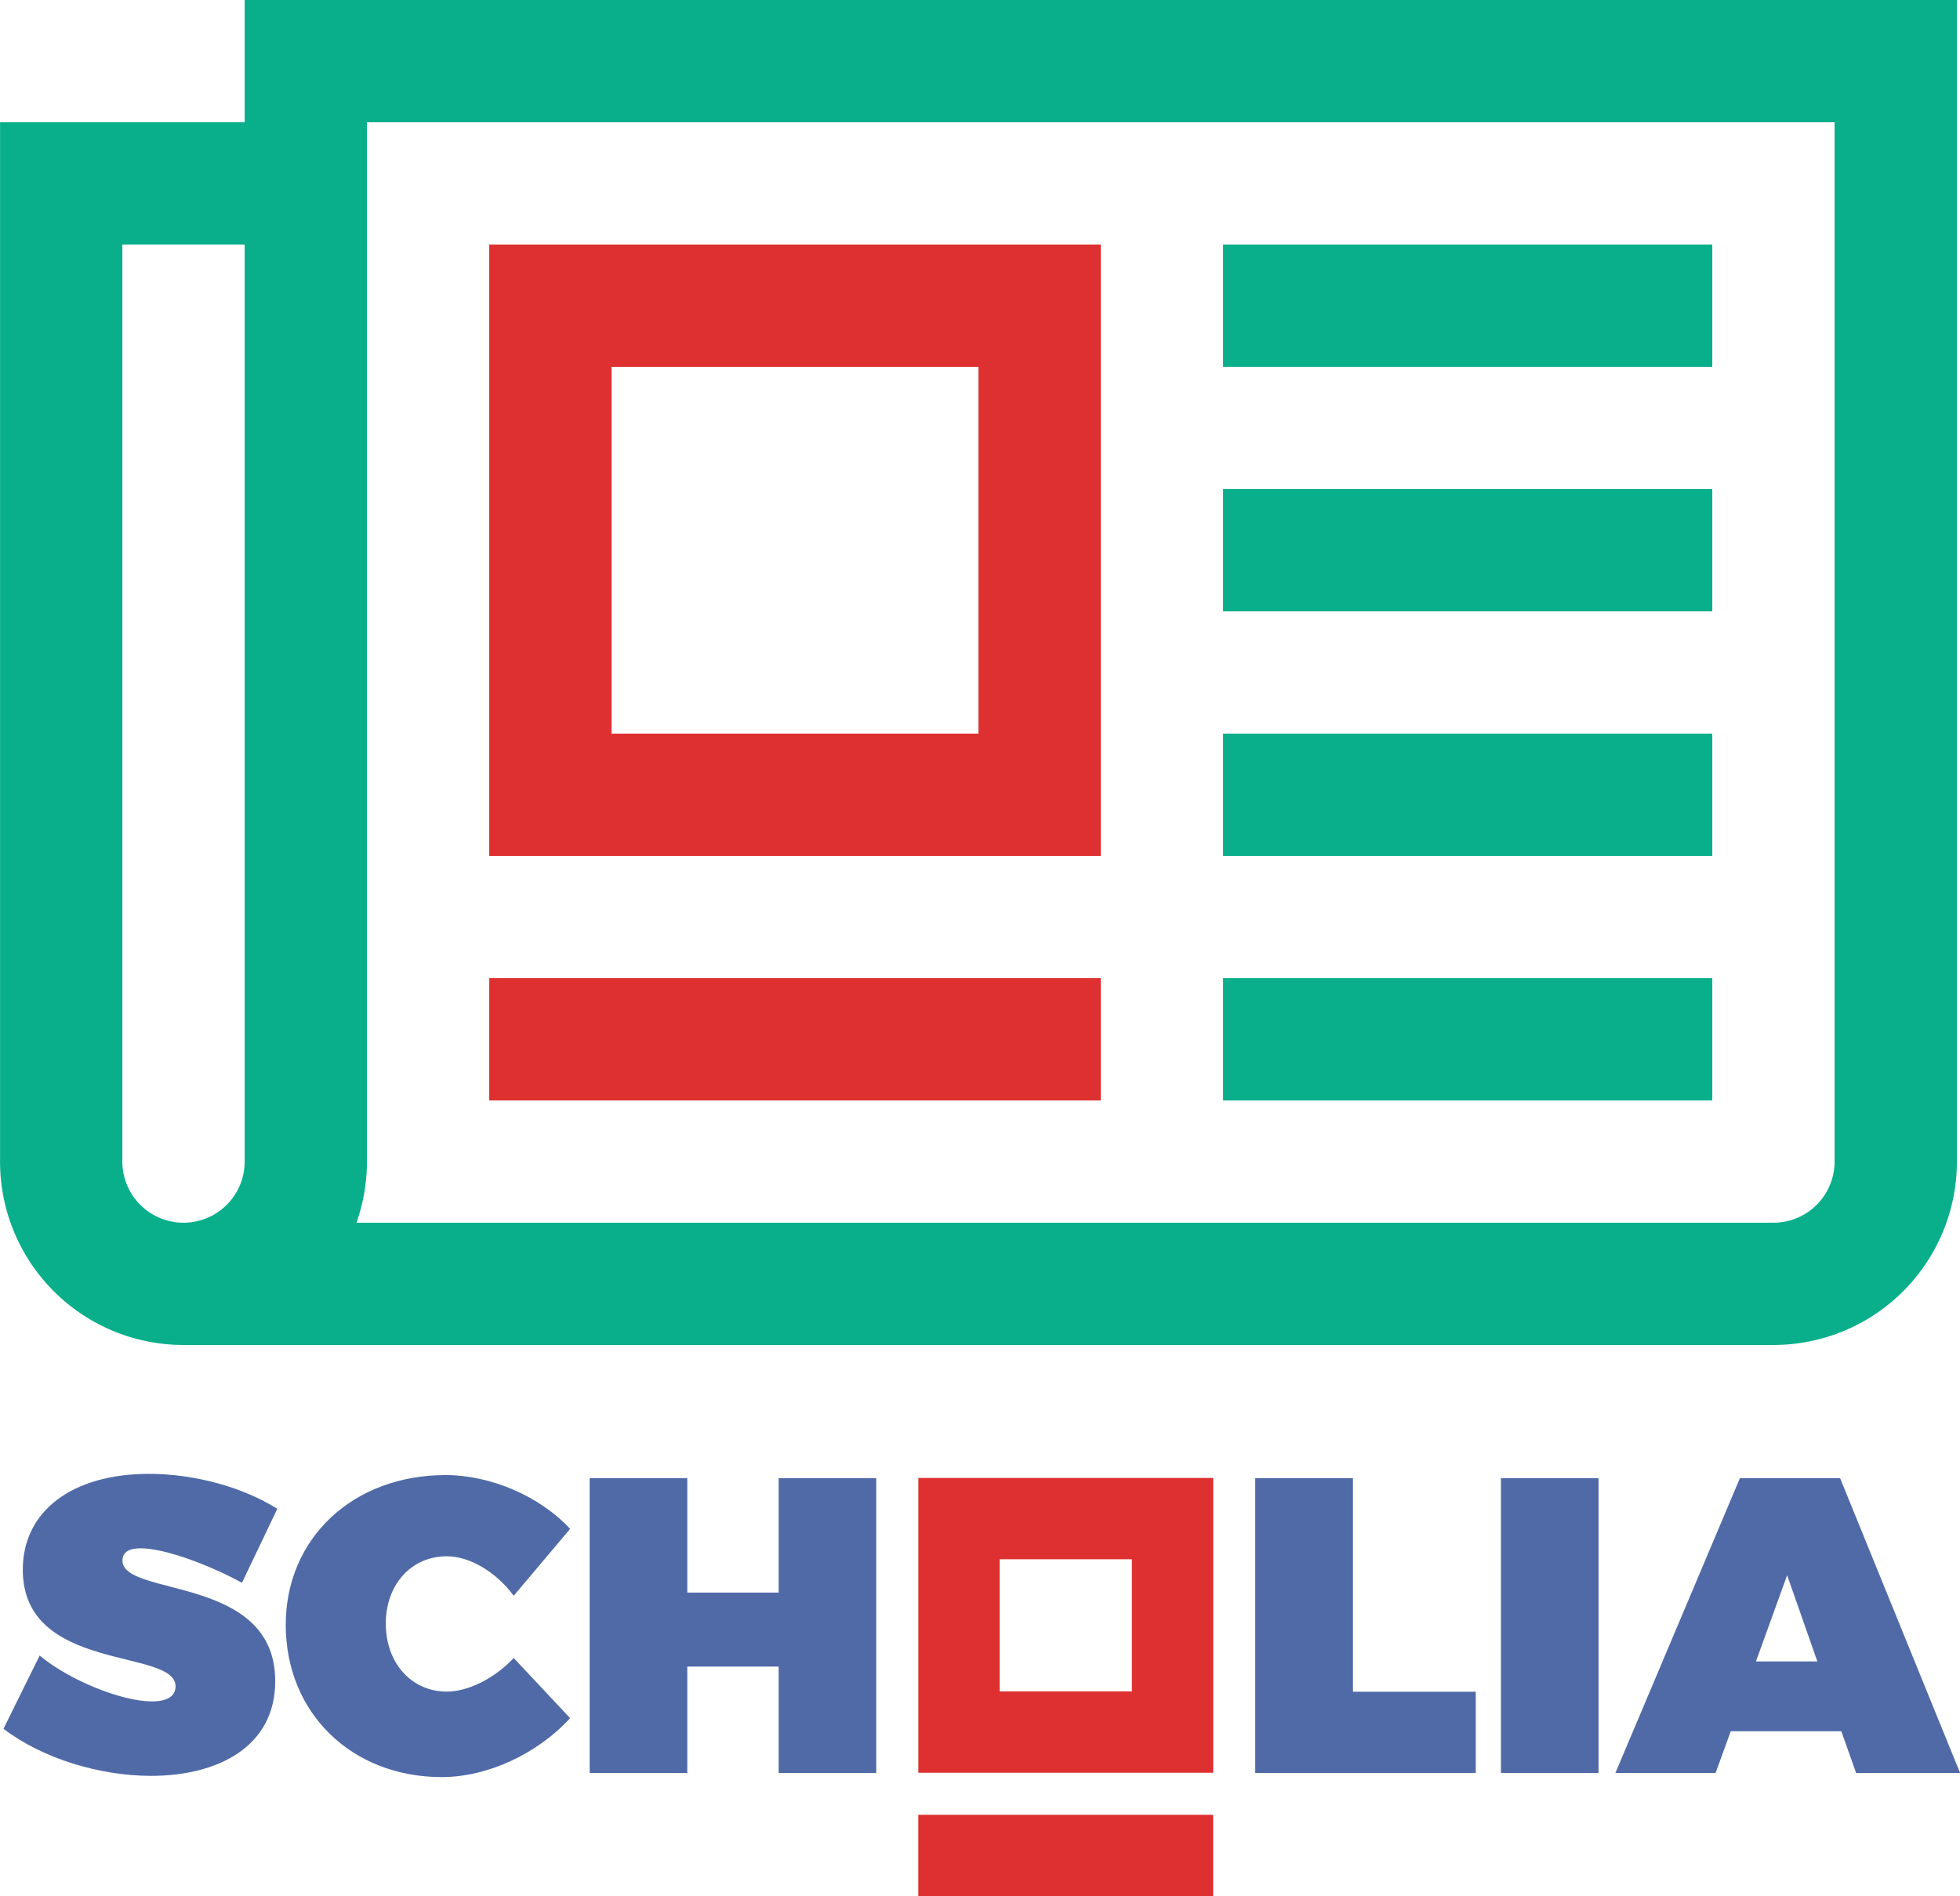
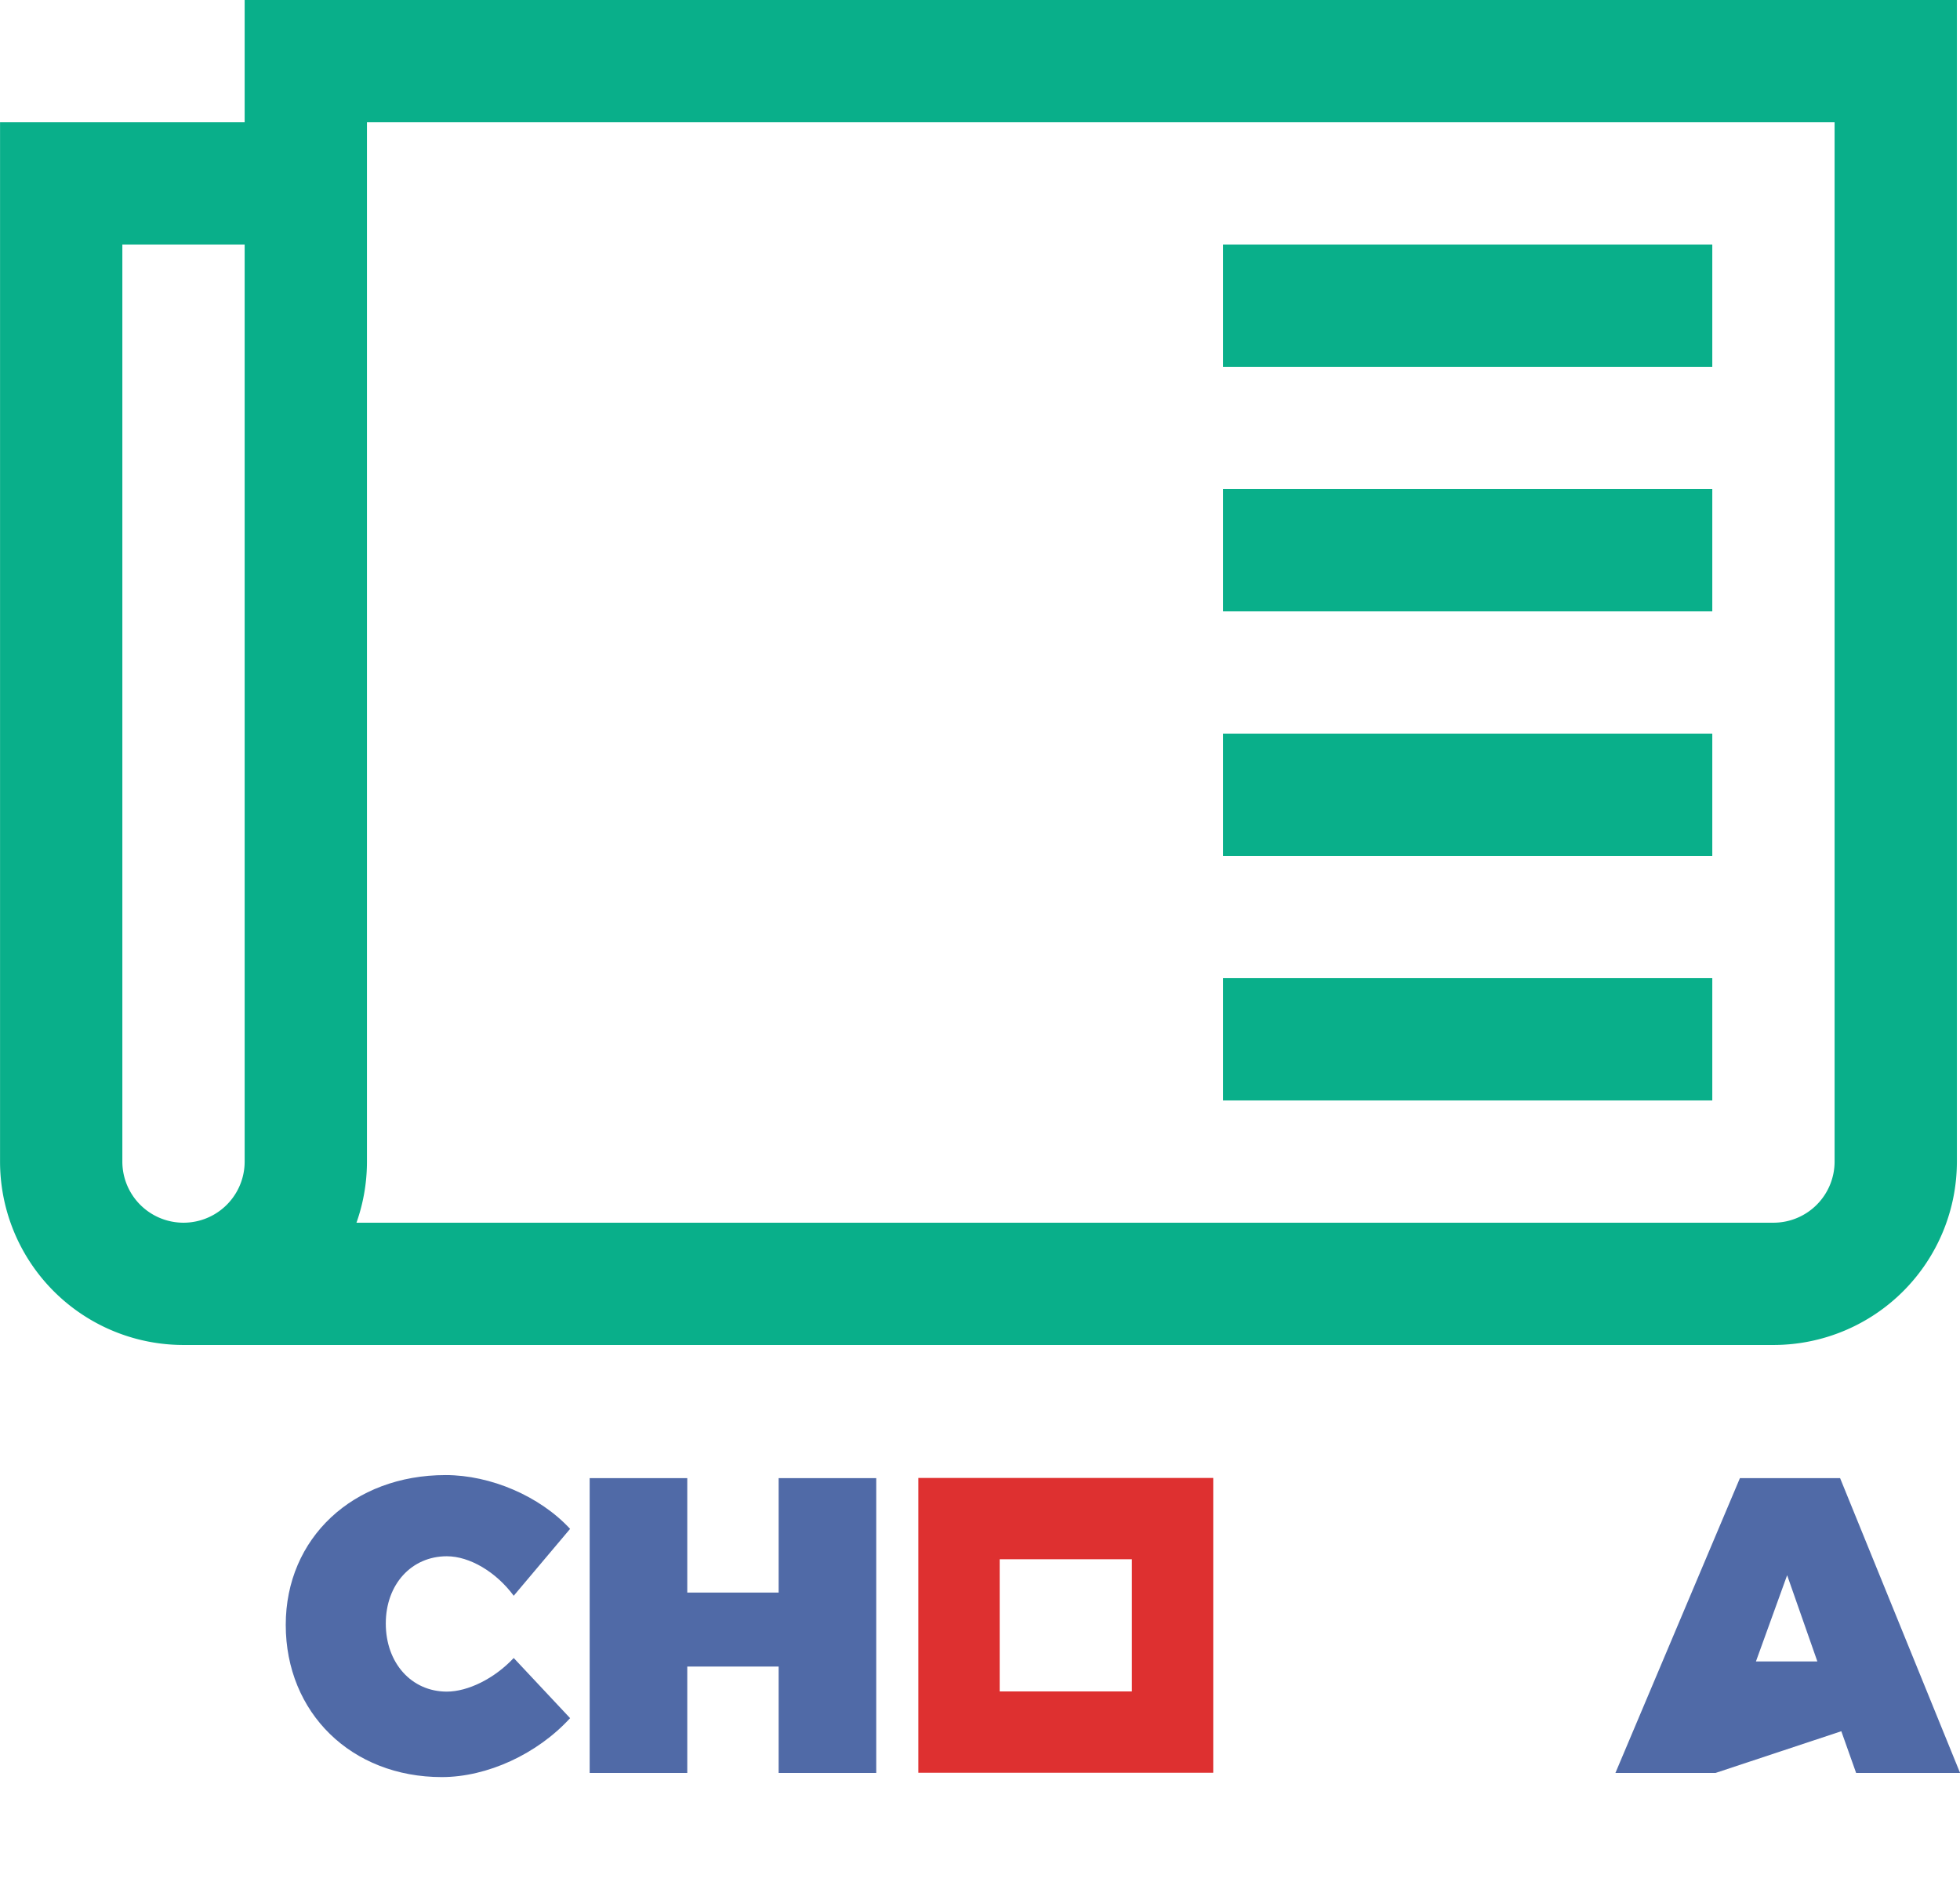
<svg xmlns="http://www.w3.org/2000/svg" xmlns:ns1="http://sodipodi.sourceforge.net/DTD/sodipodi-0.dtd" xmlns:ns2="http://www.inkscape.org/namespaces/inkscape" id="svg10" version="1.1" viewBox="0 -1 3.917 15.508" width="106.837" height="103.385" ns1:docname="Scholia_logo_thicker_o.svg" ns2:version="0.92.4 (5da689c313, 2019-01-14)">
  <ns1:namedview pagecolor="#ffffff" bordercolor="#666666" borderopacity="1" objecttolerance="10" gridtolerance="10" guidetolerance="10" ns2:pageopacity="0" ns2:pageshadow="2" ns2:window-width="1433" ns2:window-height="977" id="namedview15" showgrid="false" showguides="true" ns2:guide-bbox="true" ns2:zoom="5.6568543" ns2:cx="49.644556" ns2:cy="48.975409" ns2:window-x="60" ns2:window-y="-8" ns2:window-maximized="1" ns2:current-layer="svg10" fit-margin-top="0" fit-margin-left="0" fit-margin-right="0" fit-margin-bottom="0" />
  <defs id="defs14" />
  <path style="fill:none;stroke:#09af8a" id="path2" d="m -4.554,9.5 h 13 a 1,1 0 0 0 1,-1 v -9 h -13 v 9 a 1,1 0 0 1 -2,0 v -8 h 2" ns2:connector-curvature="0" />
  <path style="stroke:#09af8a" id="path4" d="m 3.946,1.5 h 4 m -4,2 h 4 m -4,2 h 4 m -4,2 h 4" fill="transparent" ns2:connector-curvature="0" />
-   <path style="fill:none;stroke:#de3030" id="path6" d="m -2.054,1.5 h 4.5 v 4 h -4 V 2 m -0.5,5.5 h 5" ns2:connector-curvature="0" />
-   <path d="m -4.836,11.054 c -0.626,0 -1.032,0.303 -1.032,0.784 0,0.846 1.249,0.64 1.249,0.953 0,0.086 -0.076,0.124 -0.193,0.124 -0.244,0 -0.671,-0.169 -0.918,-0.375 l -0.296,0.599 c 0.32,0.244 0.788,0.385 1.207,0.385 0.544,0 1.015,-0.237 1.015,-0.774 0,-0.874 -1.249,-0.685 -1.249,-0.987 0,-0.072 0.058,-0.1 0.148,-0.1 0.21,0 0.585,0.148 0.829,0.282 l 0.289,-0.605 c -0.272,-0.172 -0.667,-0.286 -1.049,-0.286 z" style="font-style:normal;font-variant:normal;font-weight:normal;font-stretch:normal;font-size:3.44px;font-family:Trueno;-inkscape-font-specification:Trueno;fill:#506aa7" id="path855" ns2:connector-curvature="0" />
  <path d="m -2.411,11.064 c -0.757,0 -1.307,0.516 -1.307,1.225 0,0.719 0.537,1.245 1.276,1.245 0.372,0 0.781,-0.189 1.049,-0.482 l -0.461,-0.492 c -0.158,0.169 -0.375,0.275 -0.547,0.275 -0.289,0 -0.499,-0.234 -0.499,-0.557 0,-0.32 0.21,-0.55 0.499,-0.55 0.186,0 0.402,0.127 0.547,0.323 l 0.461,-0.547 c -0.248,-0.268 -0.65,-0.44 -1.018,-0.44 z" style="font-style:normal;font-variant:normal;font-weight:normal;font-stretch:normal;font-size:3.44px;font-family:Trueno;-inkscape-font-specification:Trueno;fill:#506aa7" id="path857" ns2:connector-curvature="0" />
  <path d="M 1.11,13.5 V 11.089 H 0.312 v 0.936 H -0.435 V 11.089 H -1.233 V 13.5 h 0.798 V 12.63 H 0.312 V 13.5 Z" style="font-style:normal;font-variant:normal;font-weight:normal;font-stretch:normal;font-size:3.44px;font-family:Trueno;-inkscape-font-specification:Trueno;fill:#506aa7" id="path859" ns2:connector-curvature="0" />
-   <path d="M 5.008,12.836 V 11.089 H 4.209 V 13.5 H 6.012 v -0.664 z" style="font-style:normal;font-variant:normal;font-weight:normal;font-stretch:normal;font-size:3.44px;font-family:Trueno;-inkscape-font-specification:Trueno;fill:#506aa7" id="path863" ns2:connector-curvature="0" />
-   <path d="M 7.016,13.5 V 11.089 H 6.218 V 13.5 Z" style="font-style:normal;font-variant:normal;font-weight:normal;font-stretch:normal;font-size:3.44px;font-family:Trueno;-inkscape-font-specification:Trueno;fill:#506aa7" id="path865" ns2:connector-curvature="0" />
-   <path d="M 9.001,13.159 9.122,13.5 h 0.85 L 8.991,11.089 h -0.819 L 7.154,13.5 h 0.819 l 0.124,-0.341 z m -0.196,-0.571 h -0.502 l 0.255,-0.705 z" style="font-style:normal;font-variant:normal;font-weight:normal;font-stretch:normal;font-size:3.44px;font-family:Trueno;-inkscape-font-specification:Trueno;fill:#506aa7" id="path867" ns2:connector-curvature="0" />
+   <path d="M 9.001,13.159 9.122,13.5 h 0.85 L 8.991,11.089 h -0.819 L 7.154,13.5 h 0.819 z m -0.196,-0.571 h -0.502 l 0.255,-0.705 z" style="font-style:normal;font-variant:normal;font-weight:normal;font-stretch:normal;font-size:3.44px;font-family:Trueno;-inkscape-font-specification:Trueno;fill:#506aa7" id="path867" ns2:connector-curvature="0" />
  <path style="fill:none;stroke:#de3030;stroke-width:0.665;stroke-miterlimit:4;stroke-dasharray:none" d="m 3.533,11.42 v 1.746 h -1.746 v -1.746 z" id="path827" ns2:connector-curvature="0" ns1:nodetypes="ccccc" />
-   <path style="fill:none;stroke:#de3030;stroke-width:0.665;stroke-miterlimit:4;stroke-dasharray:none" d="m 1.454,14.175 h 2.411" id="path6-7" ns2:connector-curvature="0" />
</svg>